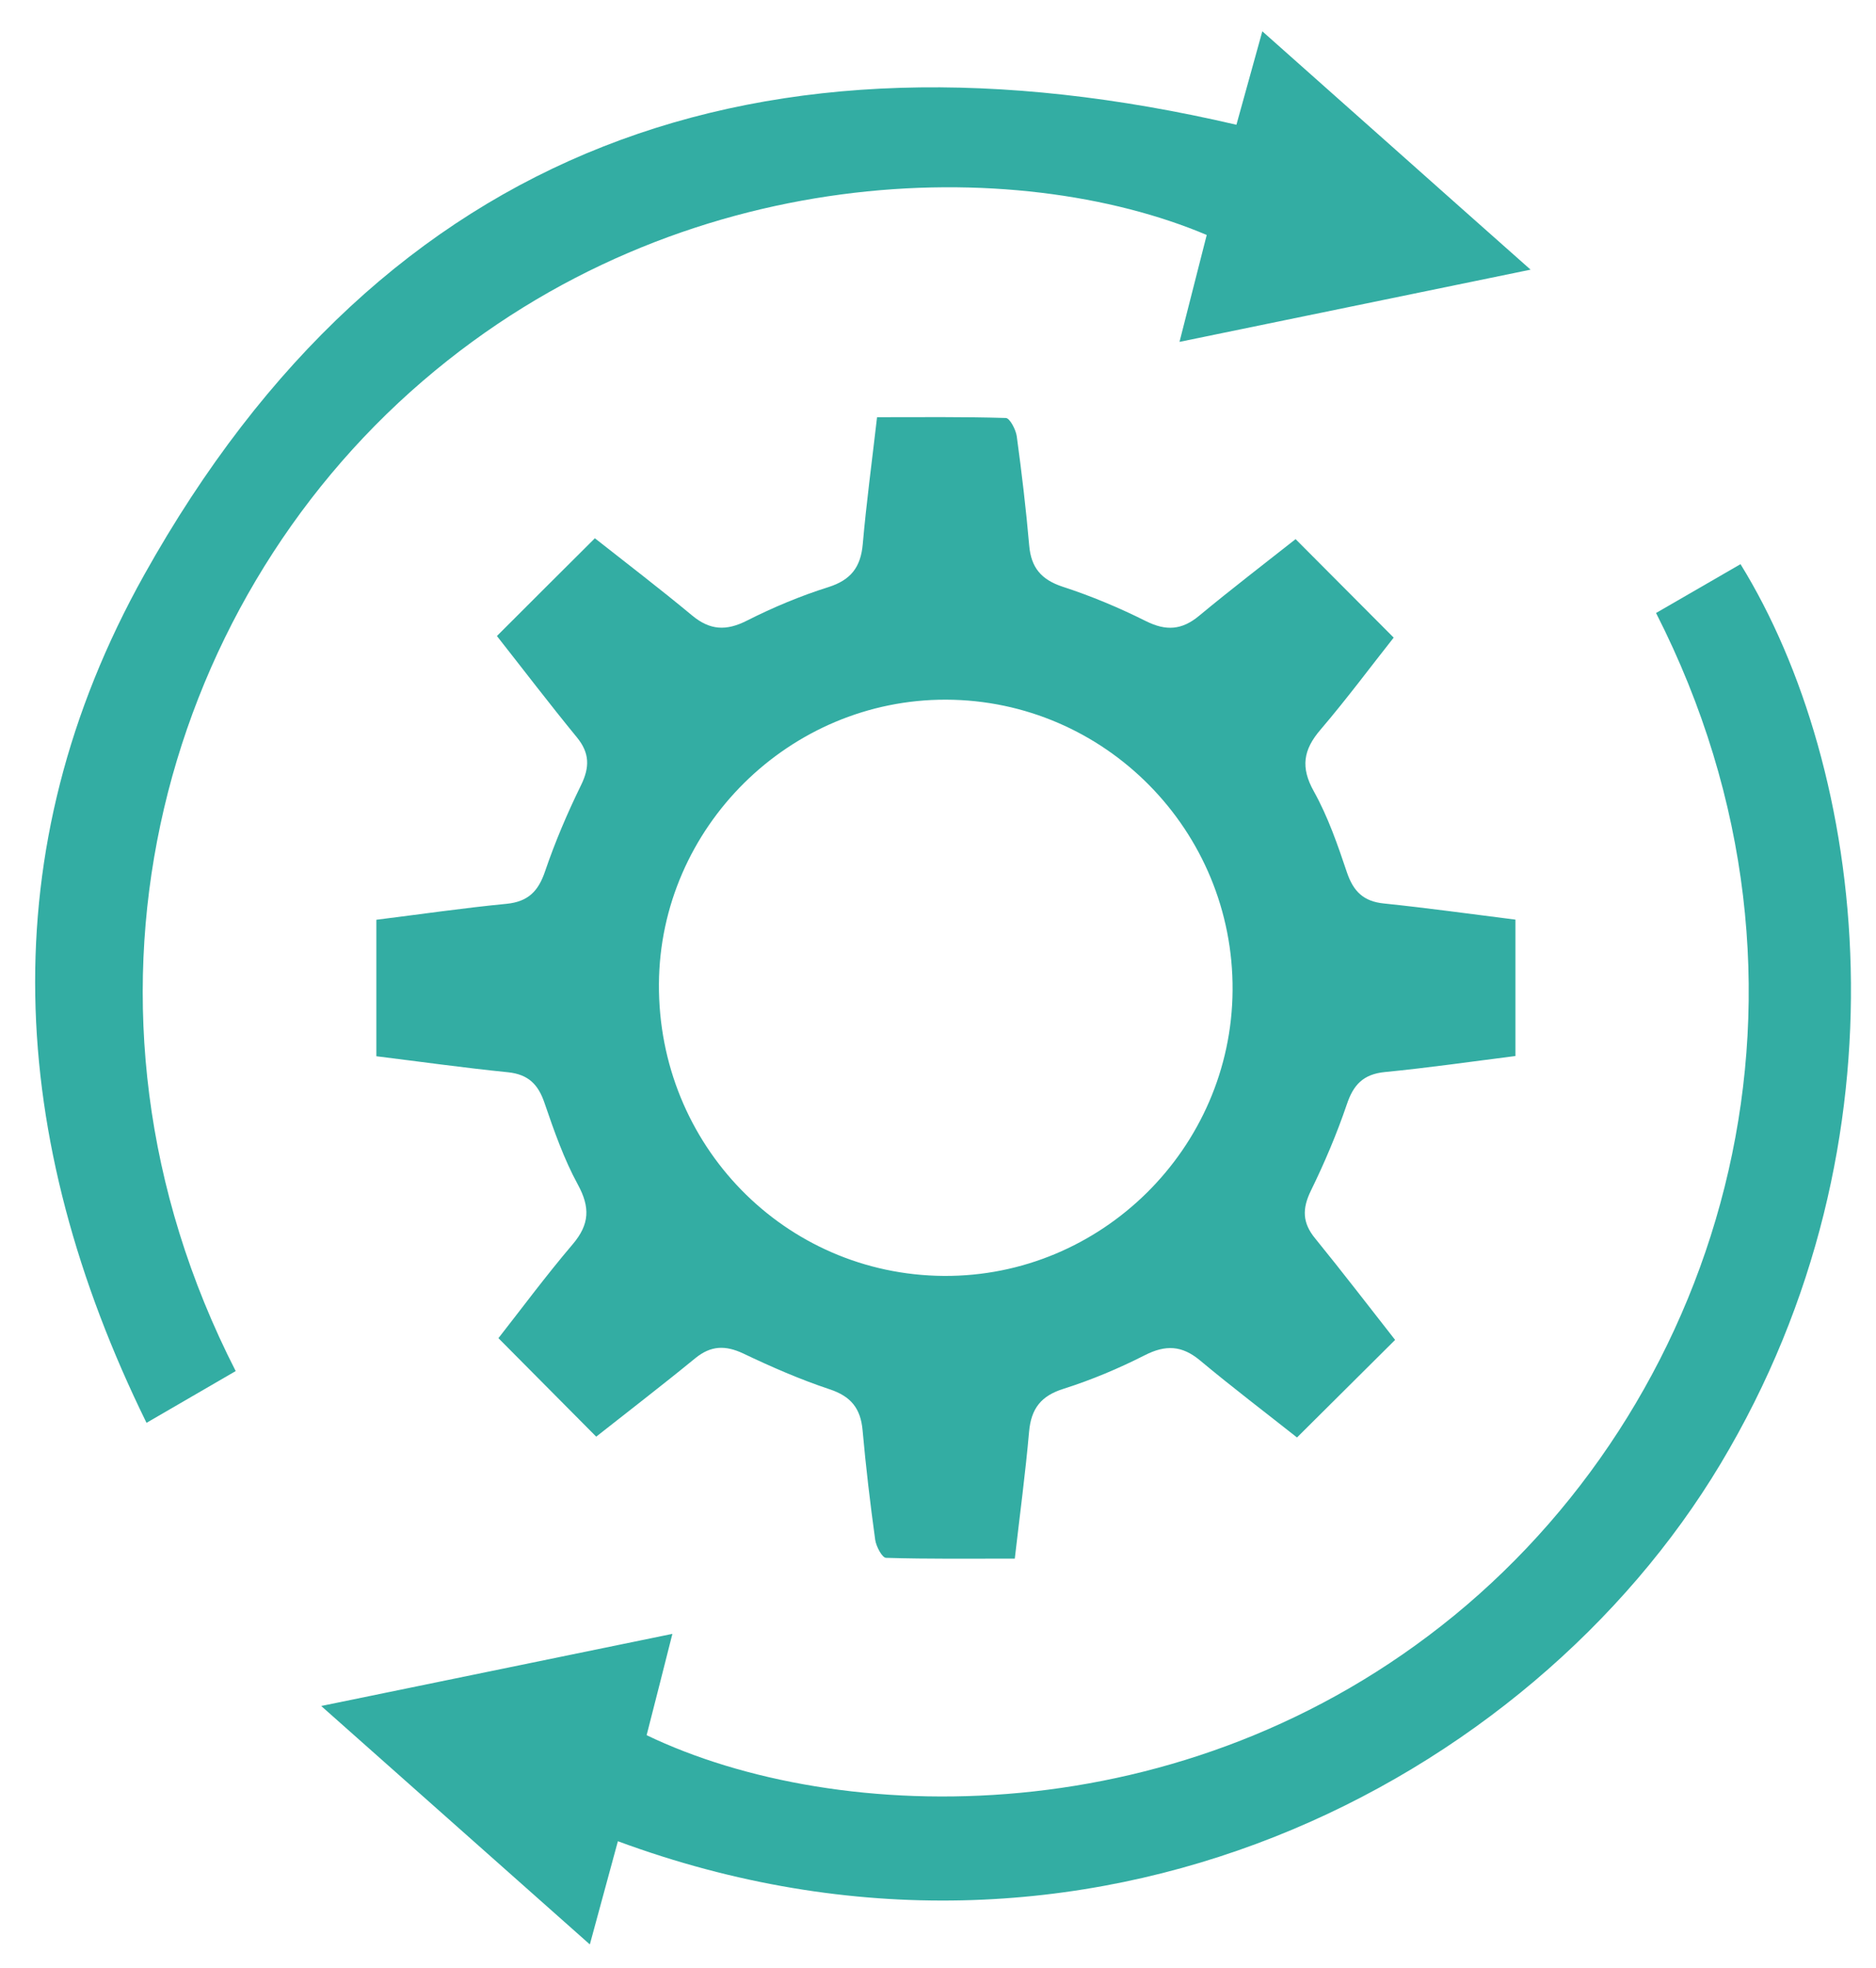
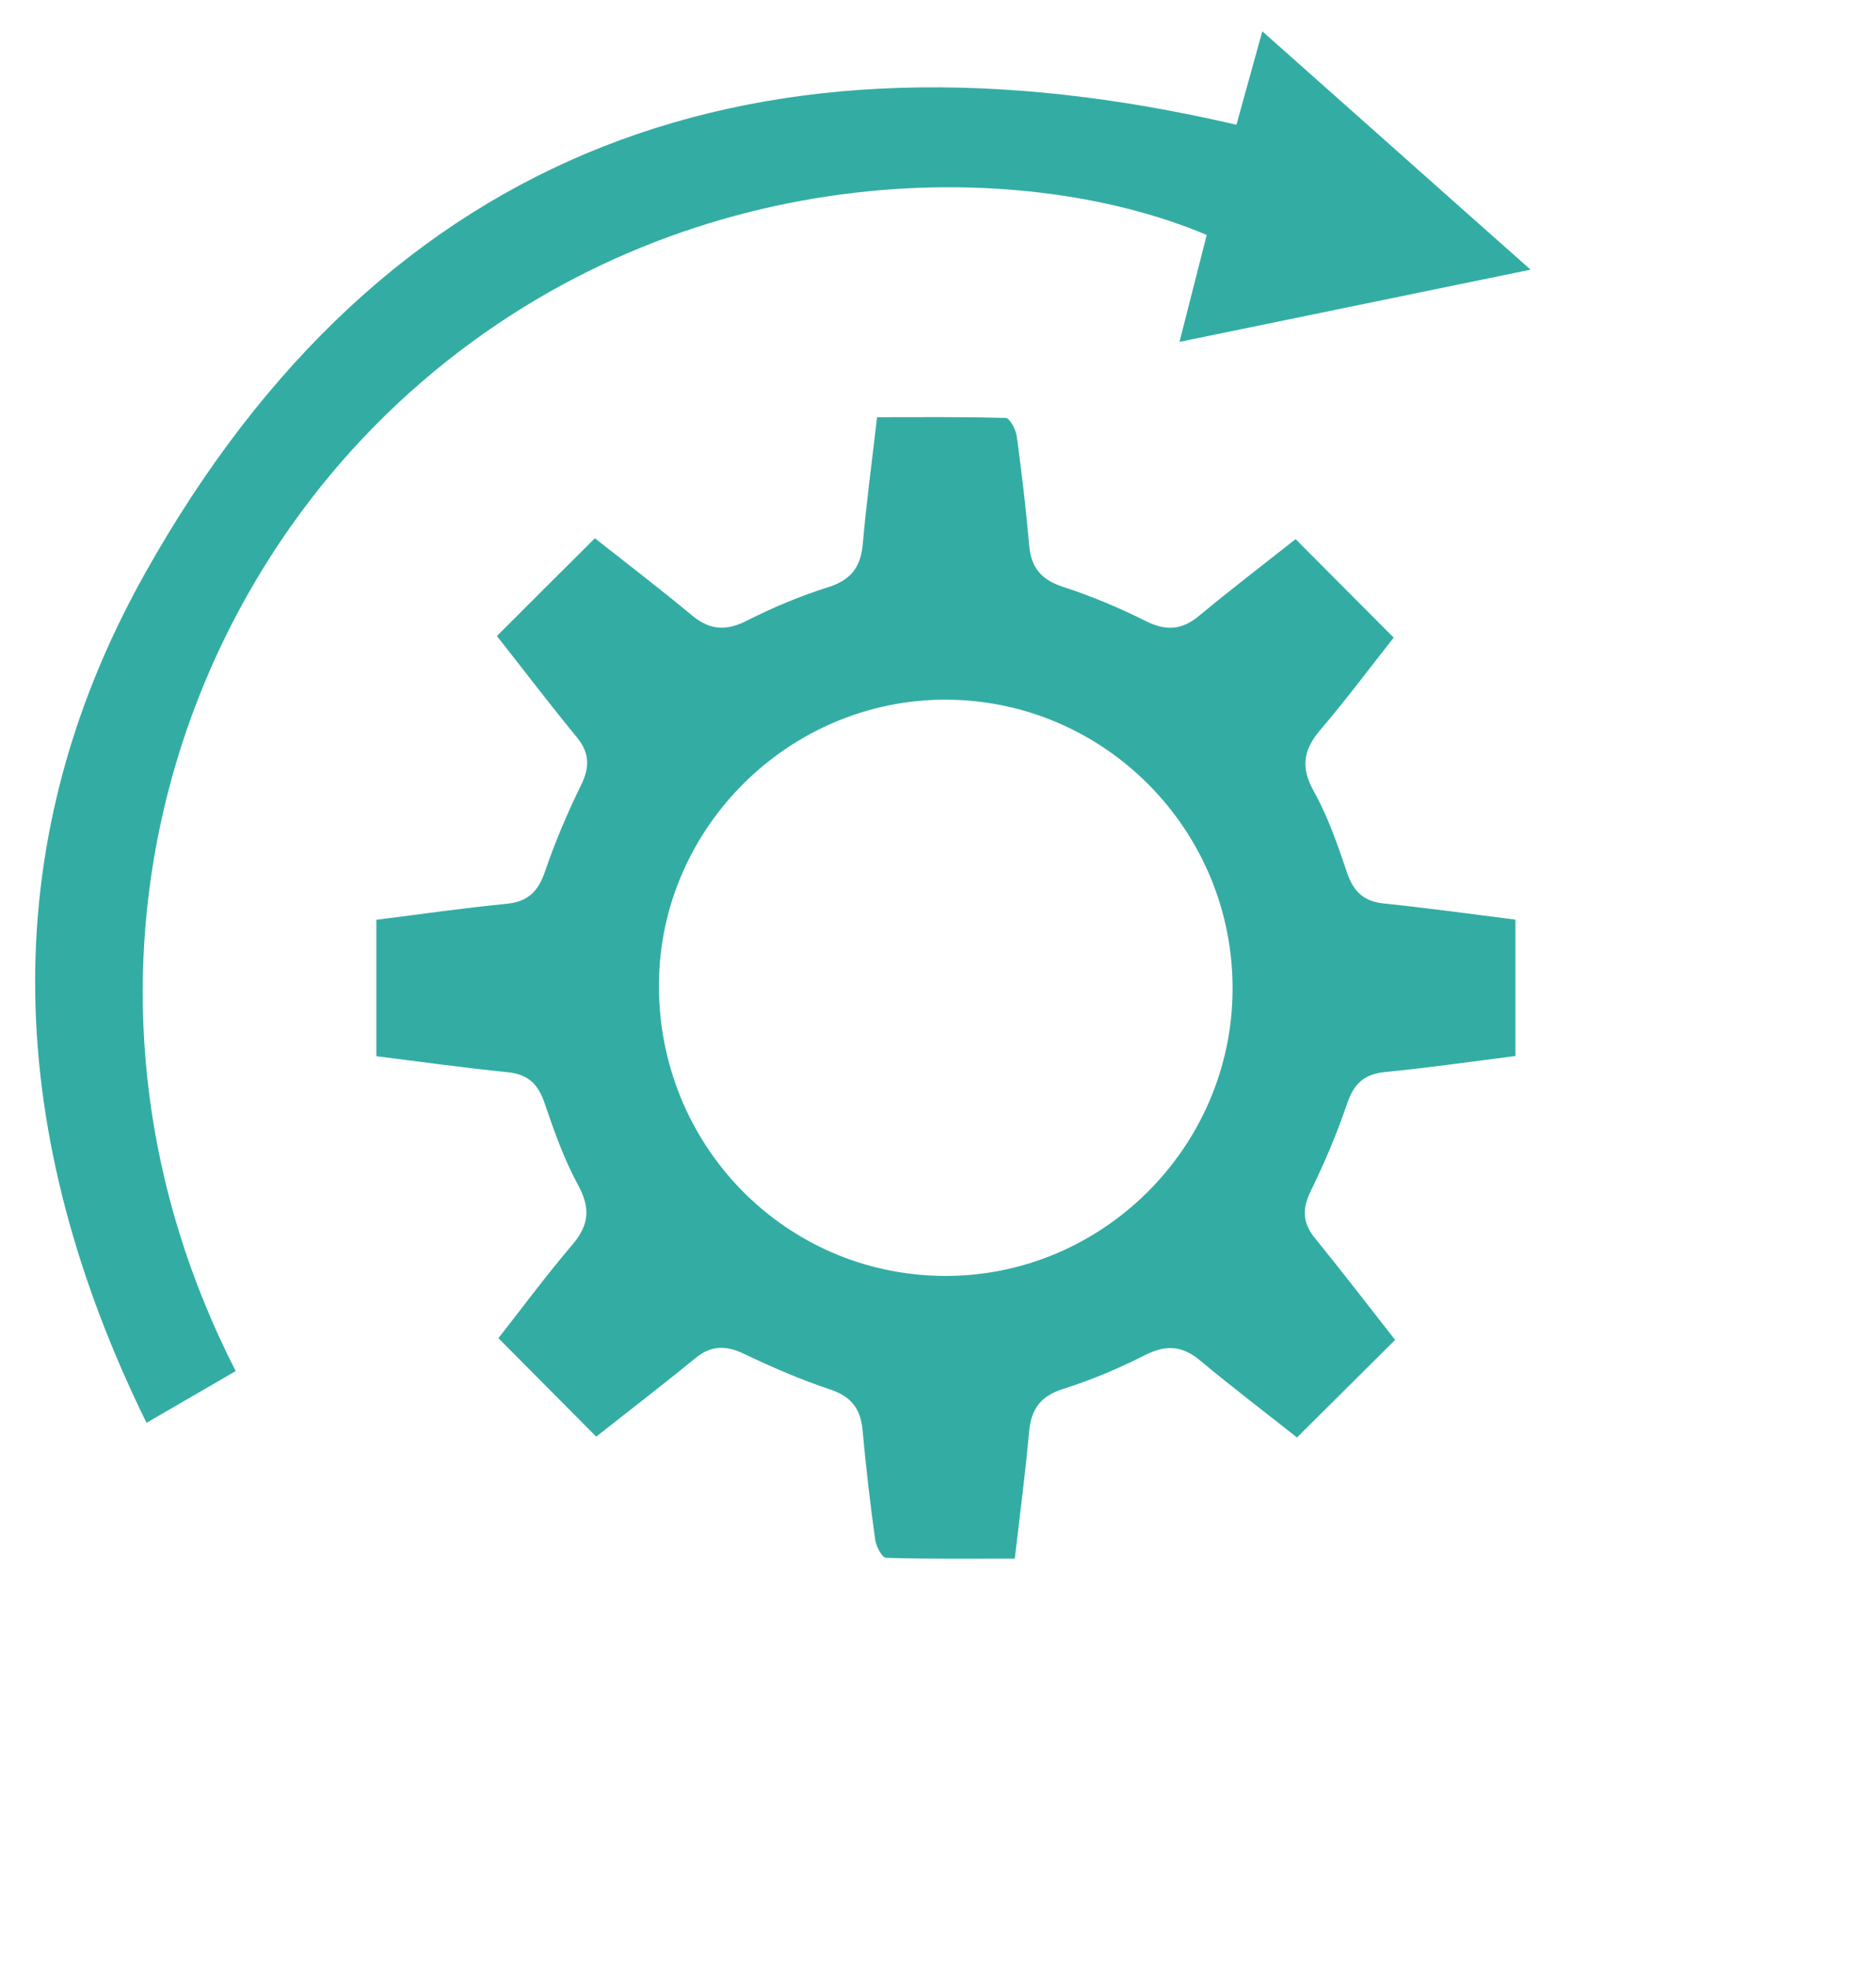
<svg xmlns="http://www.w3.org/2000/svg" version="1.1" id="Warstwa_1" x="0px" y="0px" width="41px" height="43px" viewBox="0 0 41 43" enable-background="new 0 0 41 43" xml:space="preserve">
  <g>
    <path fill="#33ADA3" d="M26.938,21.64c-0.024,3.45-2.869,6.262-6.313,6.239c-3.478-0.026-6.247-2.864-6.224-6.381   c0.021-3.416,2.854-6.22,6.276-6.21C24.15,15.299,26.963,18.152,26.938,21.64 M30.268,23.424c0.95-0.092,1.895-0.229,2.852-0.35   v-2.98c-0.975-0.123-1.923-0.254-2.874-0.353c-0.445-0.044-0.666-0.262-0.807-0.674c-0.203-0.605-0.415-1.219-0.724-1.774   c-0.295-0.526-0.233-0.91,0.145-1.35c0.581-0.68,1.116-1.402,1.599-2.011c-0.742-0.747-1.429-1.436-2.144-2.152   c-0.671,0.53-1.402,1.089-2.111,1.677c-0.375,0.311-0.718,0.333-1.155,0.117c-0.587-0.294-1.202-0.552-1.827-0.755   c-0.468-0.155-0.687-0.418-0.729-0.9c-0.069-0.798-0.164-1.595-0.272-2.388c-0.021-0.146-0.152-0.395-0.238-0.398   c-0.931-0.028-1.866-0.017-2.815-0.017c-0.113,0.981-0.234,1.875-0.312,2.769c-0.044,0.506-0.258,0.788-0.756,0.945   c-0.607,0.191-1.205,0.442-1.773,0.729c-0.454,0.232-0.812,0.215-1.206-0.115c-0.707-0.587-1.438-1.145-2.12-1.683   c-0.725,0.722-1.416,1.41-2.141,2.136c0.559,0.71,1.141,1.473,1.747,2.213c0.282,0.343,0.283,0.654,0.092,1.045   c-0.299,0.61-0.567,1.239-0.786,1.881c-0.146,0.434-0.367,0.664-0.839,0.712c-0.95,0.092-1.893,0.23-2.849,0.349v2.982   c0.977,0.121,1.924,0.254,2.878,0.35c0.446,0.047,0.663,0.268,0.8,0.679c0.207,0.604,0.422,1.218,0.726,1.775   c0.271,0.497,0.257,0.868-0.111,1.302c-0.593,0.697-1.139,1.435-1.625,2.054c0.741,0.746,1.426,1.438,2.137,2.152   c0.69-0.545,1.436-1.117,2.164-1.713c0.341-0.279,0.657-0.288,1.05-0.104c0.612,0.292,1.239,0.566,1.882,0.78   c0.473,0.155,0.684,0.421,0.726,0.901c0.071,0.799,0.166,1.595,0.275,2.388c0.021,0.148,0.152,0.395,0.238,0.396   c0.931,0.028,1.863,0.017,2.813,0.017c0.113-0.981,0.233-1.871,0.312-2.77c0.045-0.507,0.259-0.787,0.758-0.942   c0.605-0.192,1.202-0.443,1.771-0.732c0.455-0.232,0.812-0.216,1.207,0.113c0.707,0.59,1.439,1.145,2.12,1.684   c0.726-0.722,1.414-1.408,2.144-2.132c-0.56-0.713-1.141-1.472-1.747-2.217c-0.282-0.342-0.286-0.65-0.094-1.043   c0.298-0.609,0.565-1.238,0.784-1.881C29.577,23.702,29.794,23.471,30.268,23.424" />
-     <path fill="#33ADA3" d="M36.193,13.394c0.638-0.367,1.244-0.718,1.846-1.067c2.736,4.432,3.832,12.542-0.439,19.662   c-4.159,6.937-13.807,12.044-24.096,8.242c-0.195,0.722-0.391,1.439-0.613,2.255c-1.966-1.746-3.865-3.43-5.871-5.21   c2.602-0.535,5.09-1.045,7.675-1.576c-0.203,0.802-0.382,1.511-0.563,2.214c4.173,2.005,11.741,2.222,17.651-2.616   C37.729,30.426,40.35,21.554,36.193,13.394" />
    <path fill="#33ADA3" d="M27.022,2.726c0.167-0.601,0.354-1.272,0.566-2.042c1.007,0.894,1.96,1.742,2.914,2.589   c0.942,0.839,1.885,1.676,2.949,2.619c-2.6,0.535-5.083,1.045-7.673,1.578c0.215-0.846,0.405-1.593,0.595-2.336   c-4.13-1.747-11.467-1.678-17.135,3.192c-5.772,4.958-8.153,13.681-4.087,21.632c-0.612,0.356-1.229,0.714-1.949,1.131   c-3.05-6.211-3.418-12.504-0.048-18.533C8.426,3.126,16.678,0.316,27.022,2.726" />
  </g>
</svg>